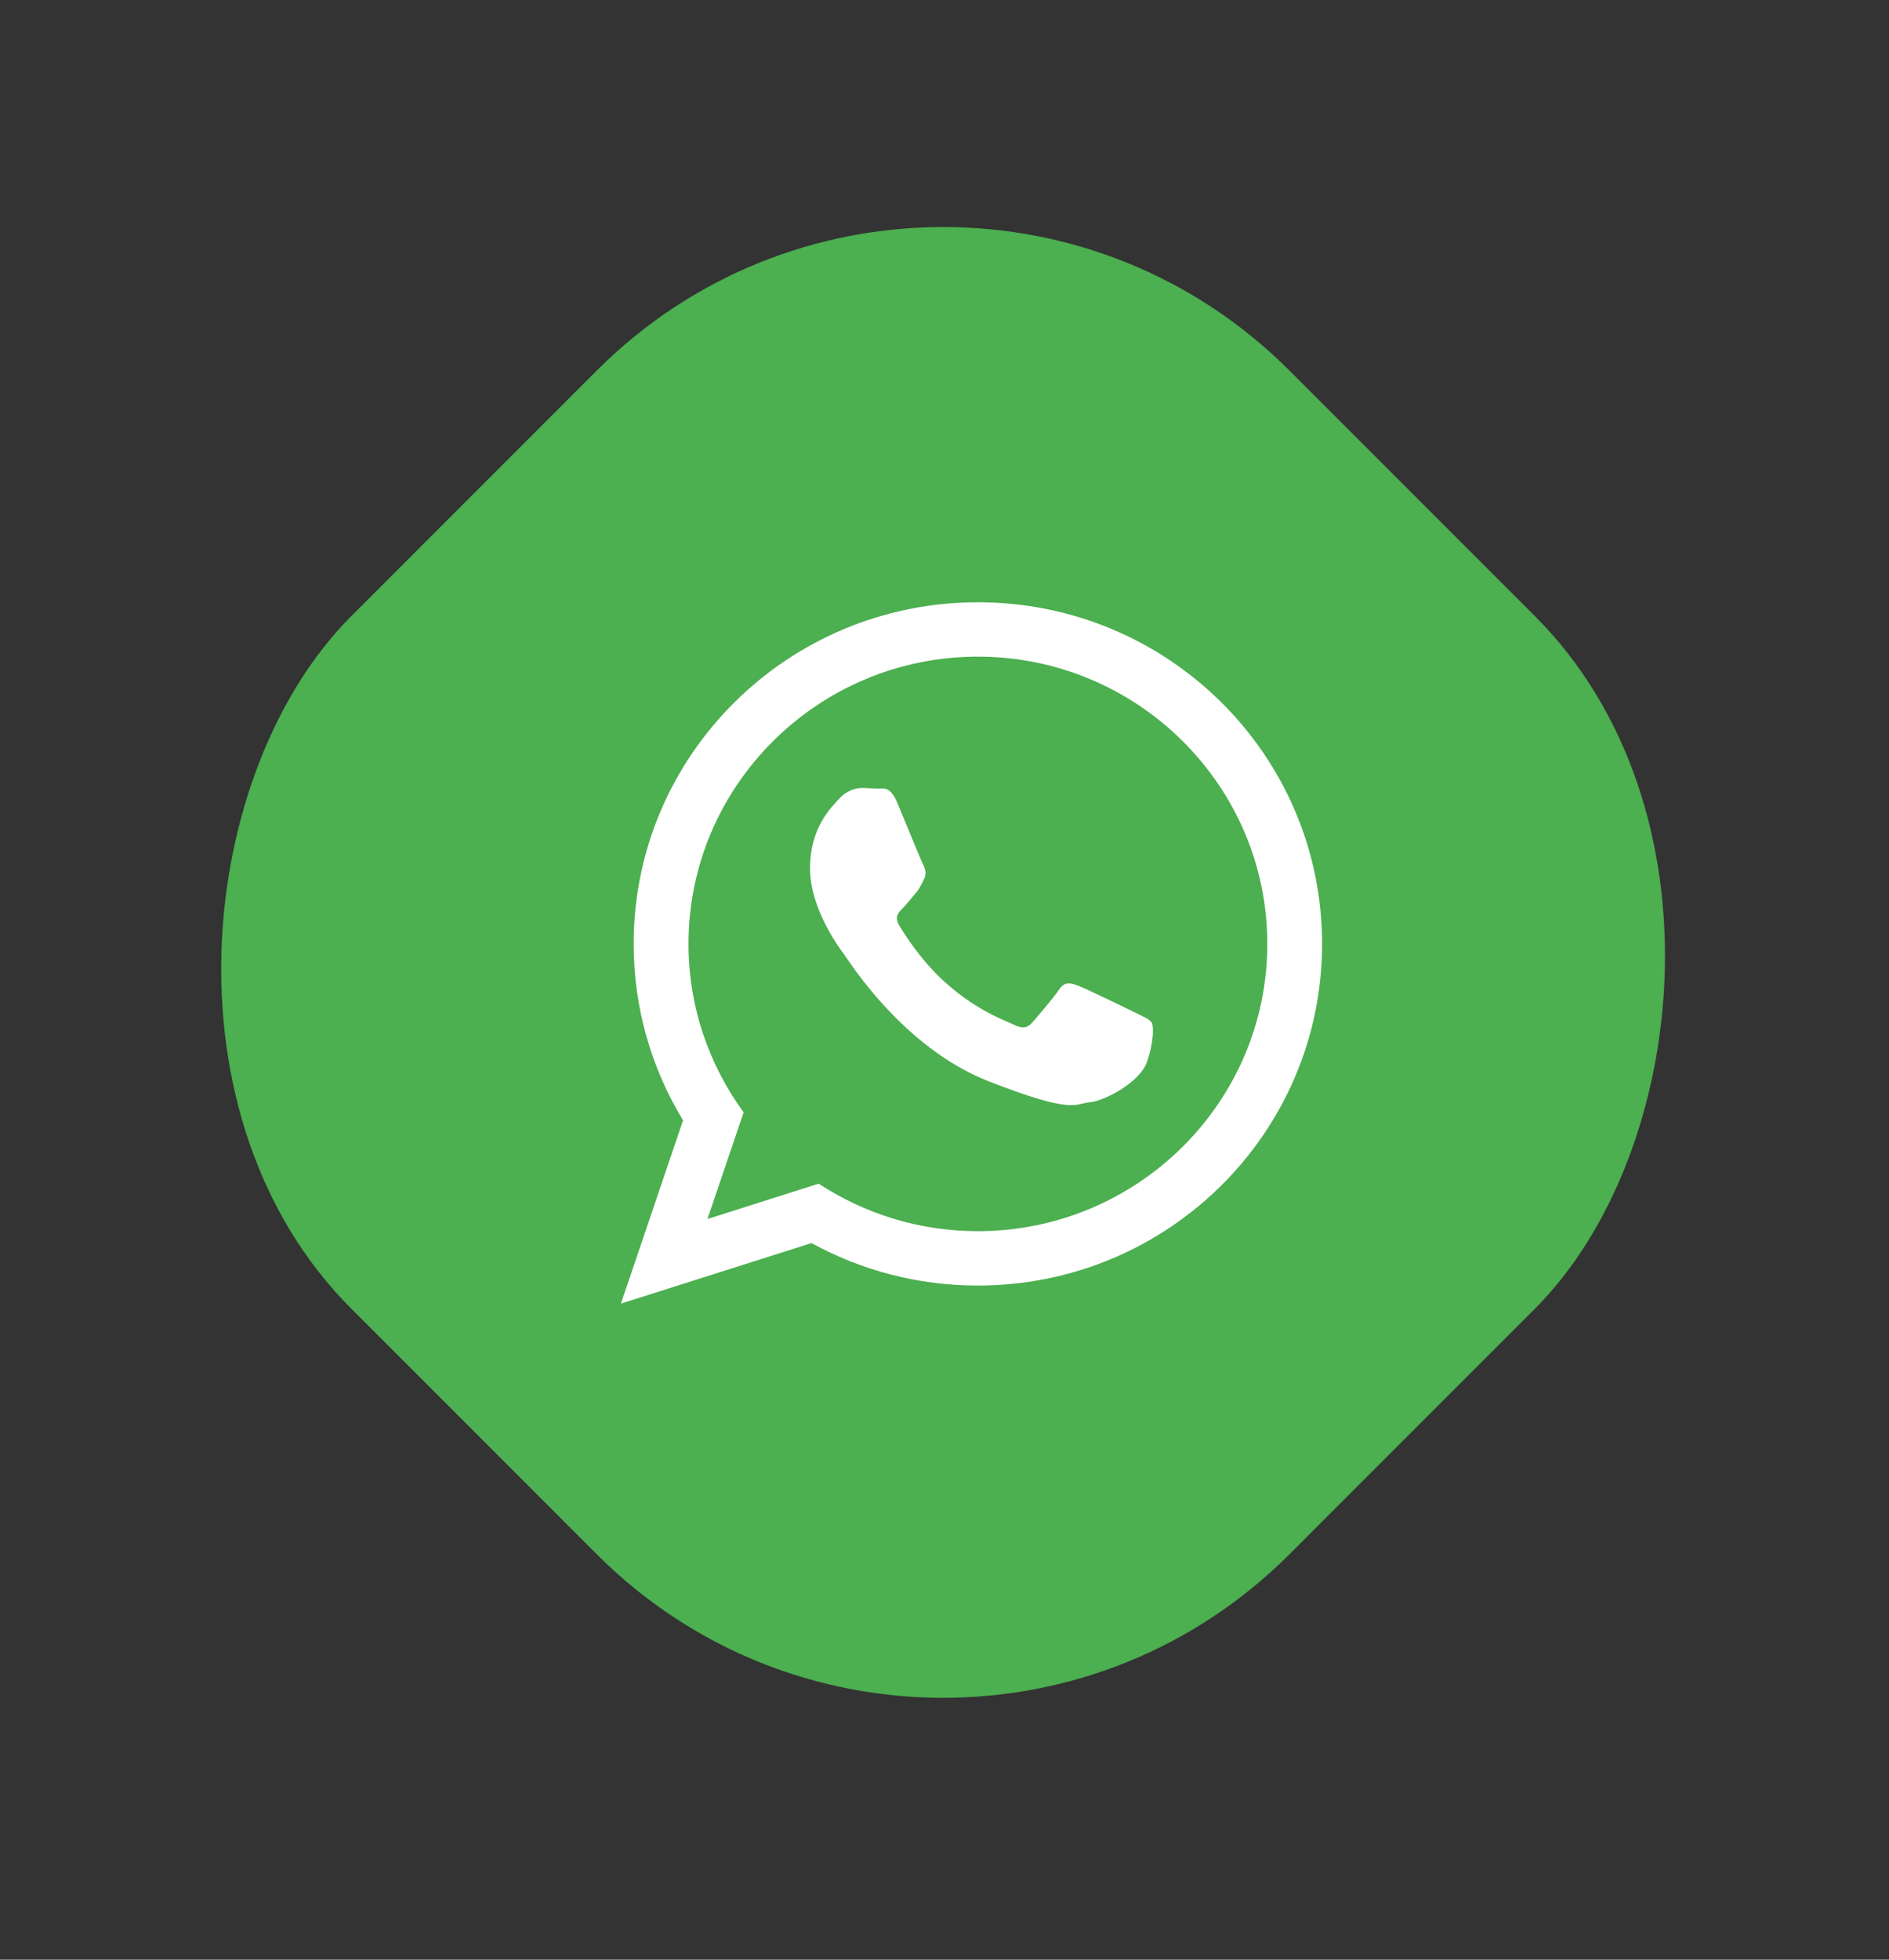
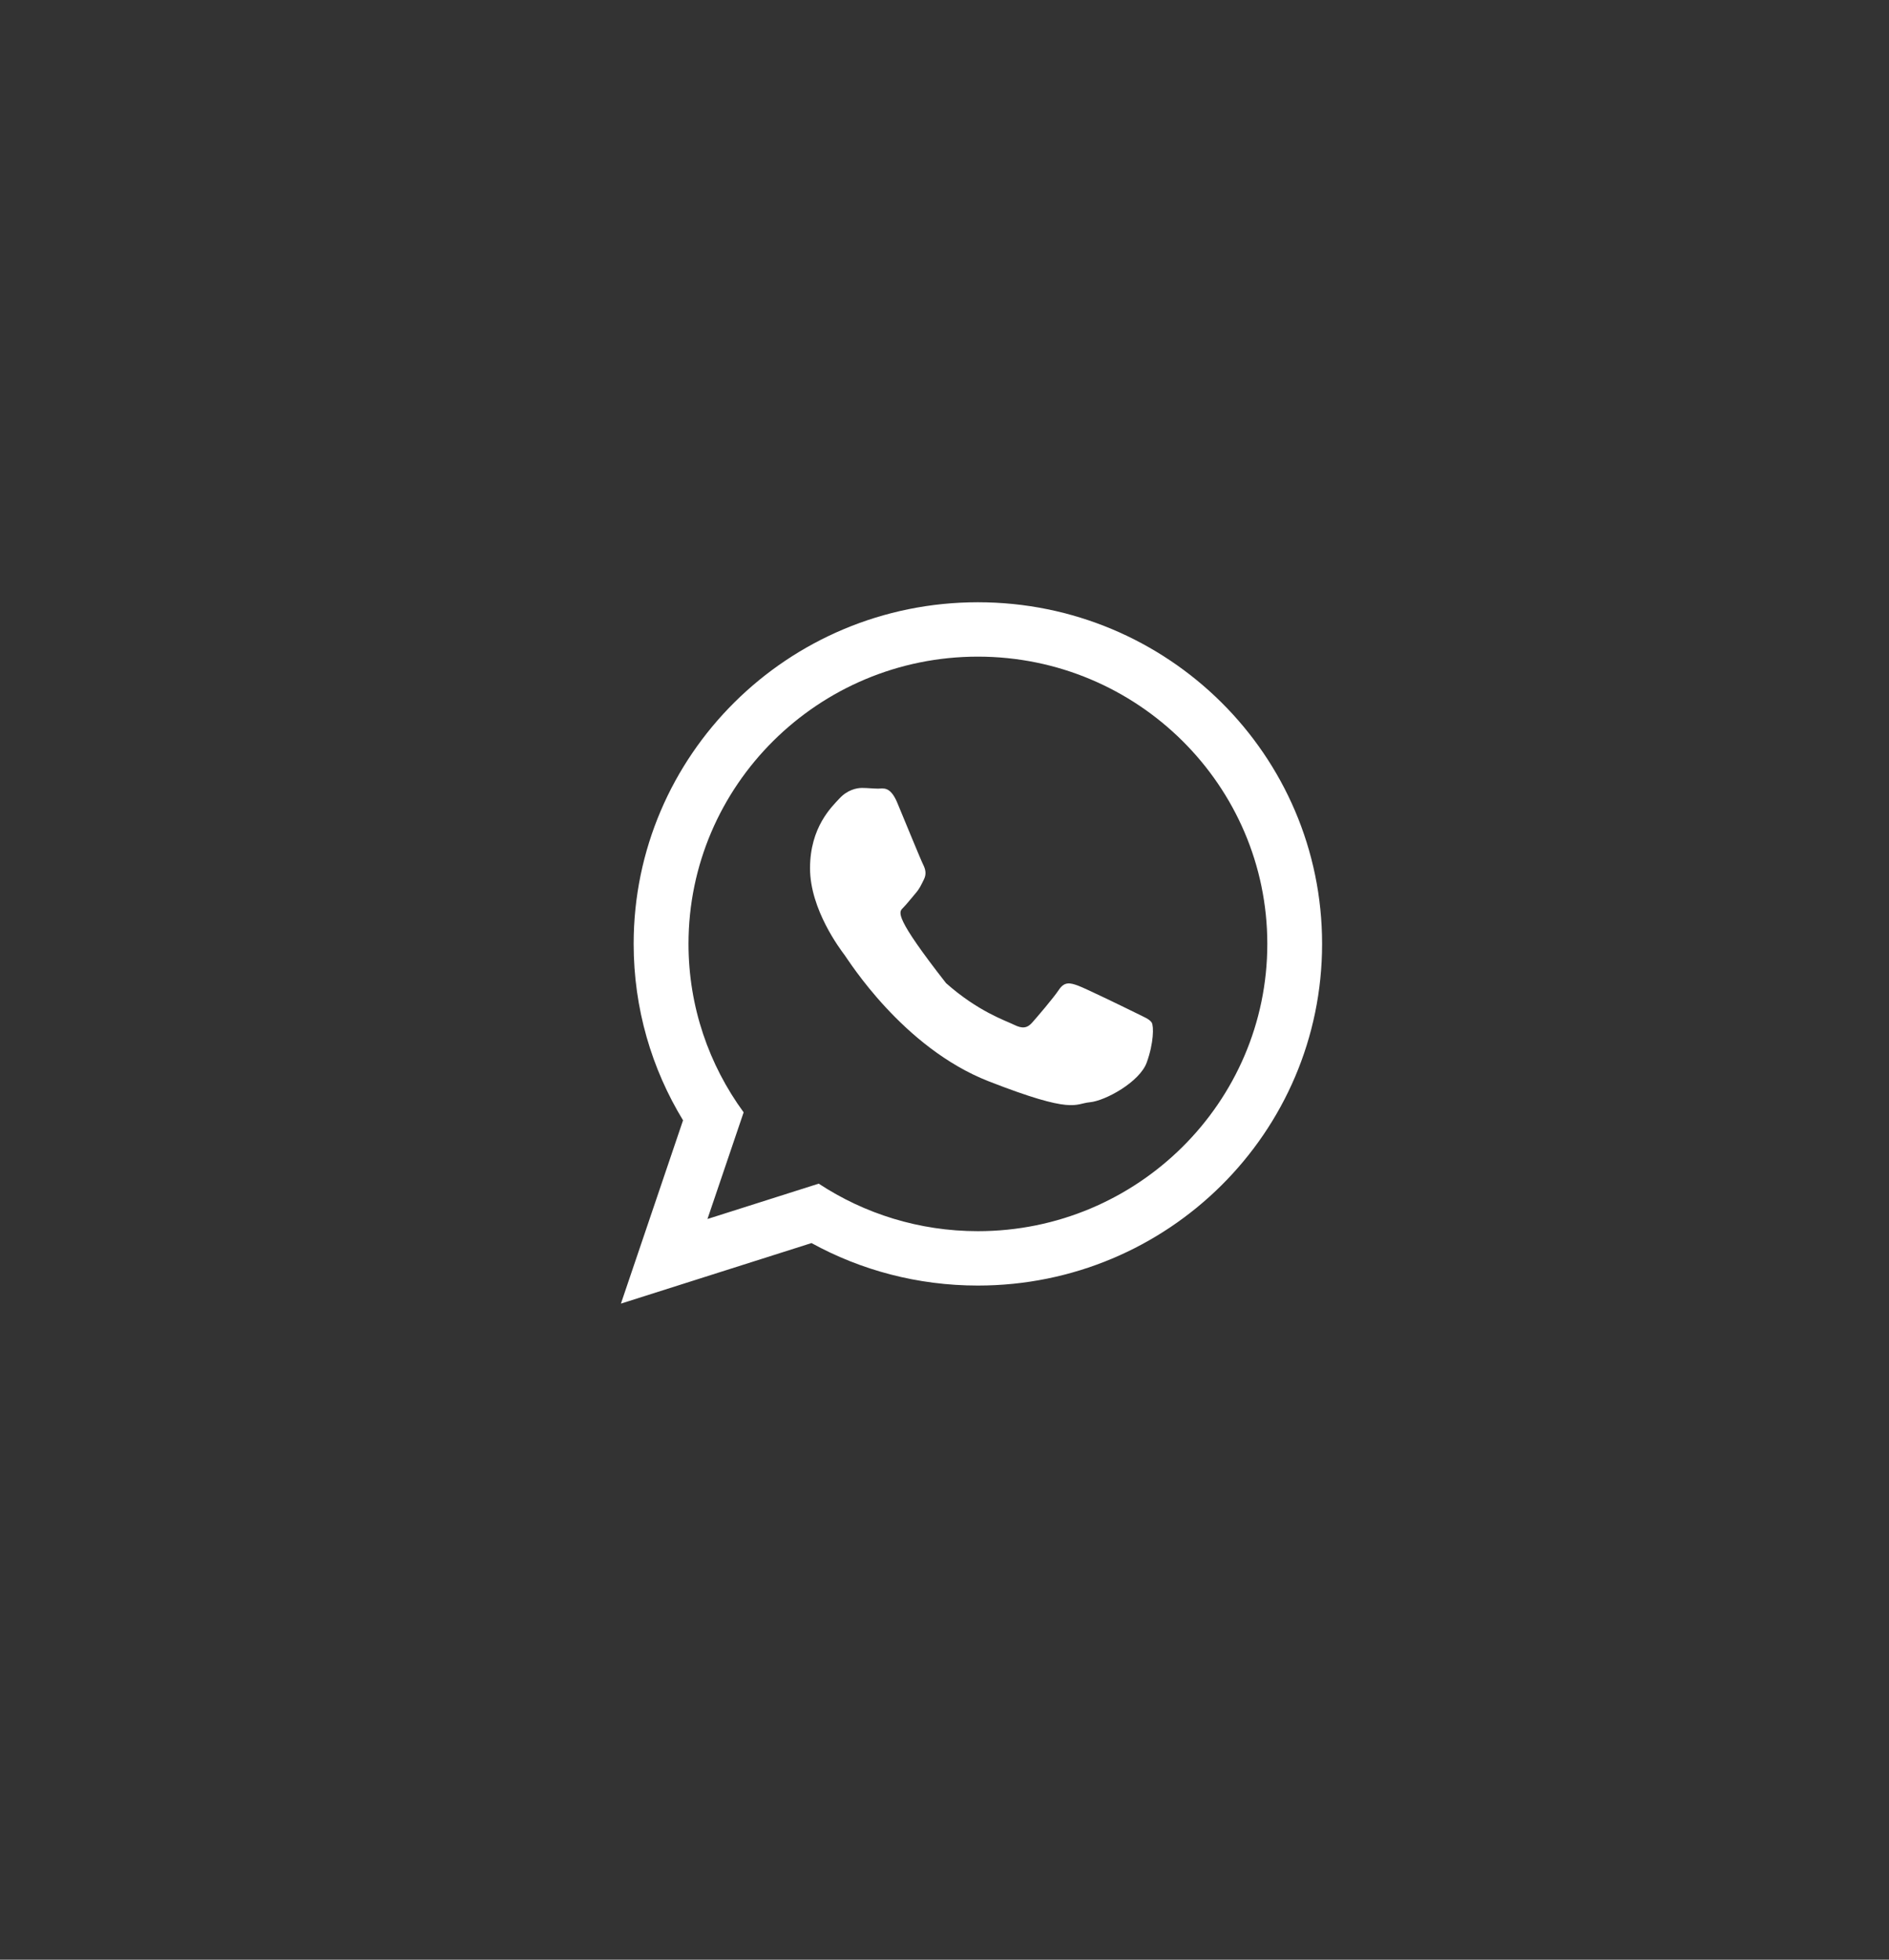
<svg xmlns="http://www.w3.org/2000/svg" width="27px" height="28px" viewBox="0 0 27 28" version="1.1">
  <rect x="0" y="0" width="27" height="28" fill="#333333" stroke="none" />
  <title>B79FE071-C96B-4BDE-8D7C-B47B4B8FBAF6</title>
  <g id="Product-Detail" stroke="none" stroke-width="1" fill="none" fill-rule="evenodd">
    <g id="Product-Detail-mukaabat" transform="translate(-725, -754)" fill-rule="nonzero">
      <g id="sosyal-medya" transform="translate(632, 754)">
        <g id="Group" transform="translate(93, 0.271)">
-           <rect id="Rectangle" fill="#4CAF50" transform="translate(13.48, 13.48) rotate(45) translate(-13.48, -13.48) " x="4" y="4" width="18.96" height="18.96" rx="7" />
-           <path d="M18.897,13.215 C18.897,15.912 16.695,18.097 13.977,18.097 C13.115,18.097 12.304,17.877 11.599,17.49 L8.875,18.355 L9.763,15.736 C9.315,15.001 9.057,14.138 9.057,13.215 C9.057,10.519 11.26,8.334 13.977,8.334 C16.695,8.334 18.897,10.519 18.897,13.215 Z M13.977,9.111 C11.696,9.111 9.841,10.952 9.841,13.215 C9.841,14.114 10.134,14.945 10.629,15.622 L10.112,17.146 L11.702,16.641 C12.355,17.07 13.137,17.32 13.977,17.32 C16.258,17.32 18.114,15.479 18.114,13.216 C18.114,10.953 16.258,9.111 13.977,9.111 L13.977,9.111 Z M16.462,14.34 C16.431,14.29 16.351,14.26 16.231,14.2 C16.11,14.14 15.517,13.851 15.407,13.811 C15.296,13.771 15.215,13.751 15.135,13.871 C15.055,13.991 14.824,14.26 14.753,14.34 C14.683,14.42 14.612,14.43 14.492,14.37 C14.371,14.31 13.983,14.184 13.522,13.776 C13.164,13.459 12.922,13.067 12.851,12.948 C12.781,12.828 12.844,12.763 12.904,12.704 C12.958,12.65 13.025,12.564 13.085,12.494 C13.146,12.424 13.166,12.374 13.206,12.294 C13.246,12.215 13.226,12.145 13.196,12.085 C13.165,12.025 12.924,11.436 12.824,11.196 C12.723,10.957 12.623,10.997 12.552,10.997 C12.482,10.997 12.402,10.987 12.321,10.987 C12.241,10.987 12.11,11.017 11.999,11.137 C11.889,11.256 11.578,11.546 11.578,12.135 C11.578,12.723 12.01,13.292 12.07,13.372 C12.13,13.452 12.904,14.699 14.13,15.178 C15.356,15.657 15.356,15.498 15.577,15.478 C15.798,15.458 16.291,15.188 16.391,14.909 C16.492,14.629 16.492,14.39 16.462,14.34 L16.462,14.34 Z" id="Shape" fill="#FFFFFF" />
+           <path d="M18.897,13.215 C18.897,15.912 16.695,18.097 13.977,18.097 C13.115,18.097 12.304,17.877 11.599,17.49 L8.875,18.355 L9.763,15.736 C9.315,15.001 9.057,14.138 9.057,13.215 C9.057,10.519 11.26,8.334 13.977,8.334 C16.695,8.334 18.897,10.519 18.897,13.215 Z M13.977,9.111 C11.696,9.111 9.841,10.952 9.841,13.215 C9.841,14.114 10.134,14.945 10.629,15.622 L10.112,17.146 L11.702,16.641 C12.355,17.07 13.137,17.32 13.977,17.32 C16.258,17.32 18.114,15.479 18.114,13.216 C18.114,10.953 16.258,9.111 13.977,9.111 L13.977,9.111 Z M16.462,14.34 C16.431,14.29 16.351,14.26 16.231,14.2 C16.11,14.14 15.517,13.851 15.407,13.811 C15.296,13.771 15.215,13.751 15.135,13.871 C15.055,13.991 14.824,14.26 14.753,14.34 C14.683,14.42 14.612,14.43 14.492,14.37 C14.371,14.31 13.983,14.184 13.522,13.776 C12.781,12.828 12.844,12.763 12.904,12.704 C12.958,12.65 13.025,12.564 13.085,12.494 C13.146,12.424 13.166,12.374 13.206,12.294 C13.246,12.215 13.226,12.145 13.196,12.085 C13.165,12.025 12.924,11.436 12.824,11.196 C12.723,10.957 12.623,10.997 12.552,10.997 C12.482,10.997 12.402,10.987 12.321,10.987 C12.241,10.987 12.11,11.017 11.999,11.137 C11.889,11.256 11.578,11.546 11.578,12.135 C11.578,12.723 12.01,13.292 12.07,13.372 C12.13,13.452 12.904,14.699 14.13,15.178 C15.356,15.657 15.356,15.498 15.577,15.478 C15.798,15.458 16.291,15.188 16.391,14.909 C16.492,14.629 16.492,14.39 16.462,14.34 L16.462,14.34 Z" id="Shape" fill="#FFFFFF" />
        </g>
      </g>
    </g>
  </g>
</svg>